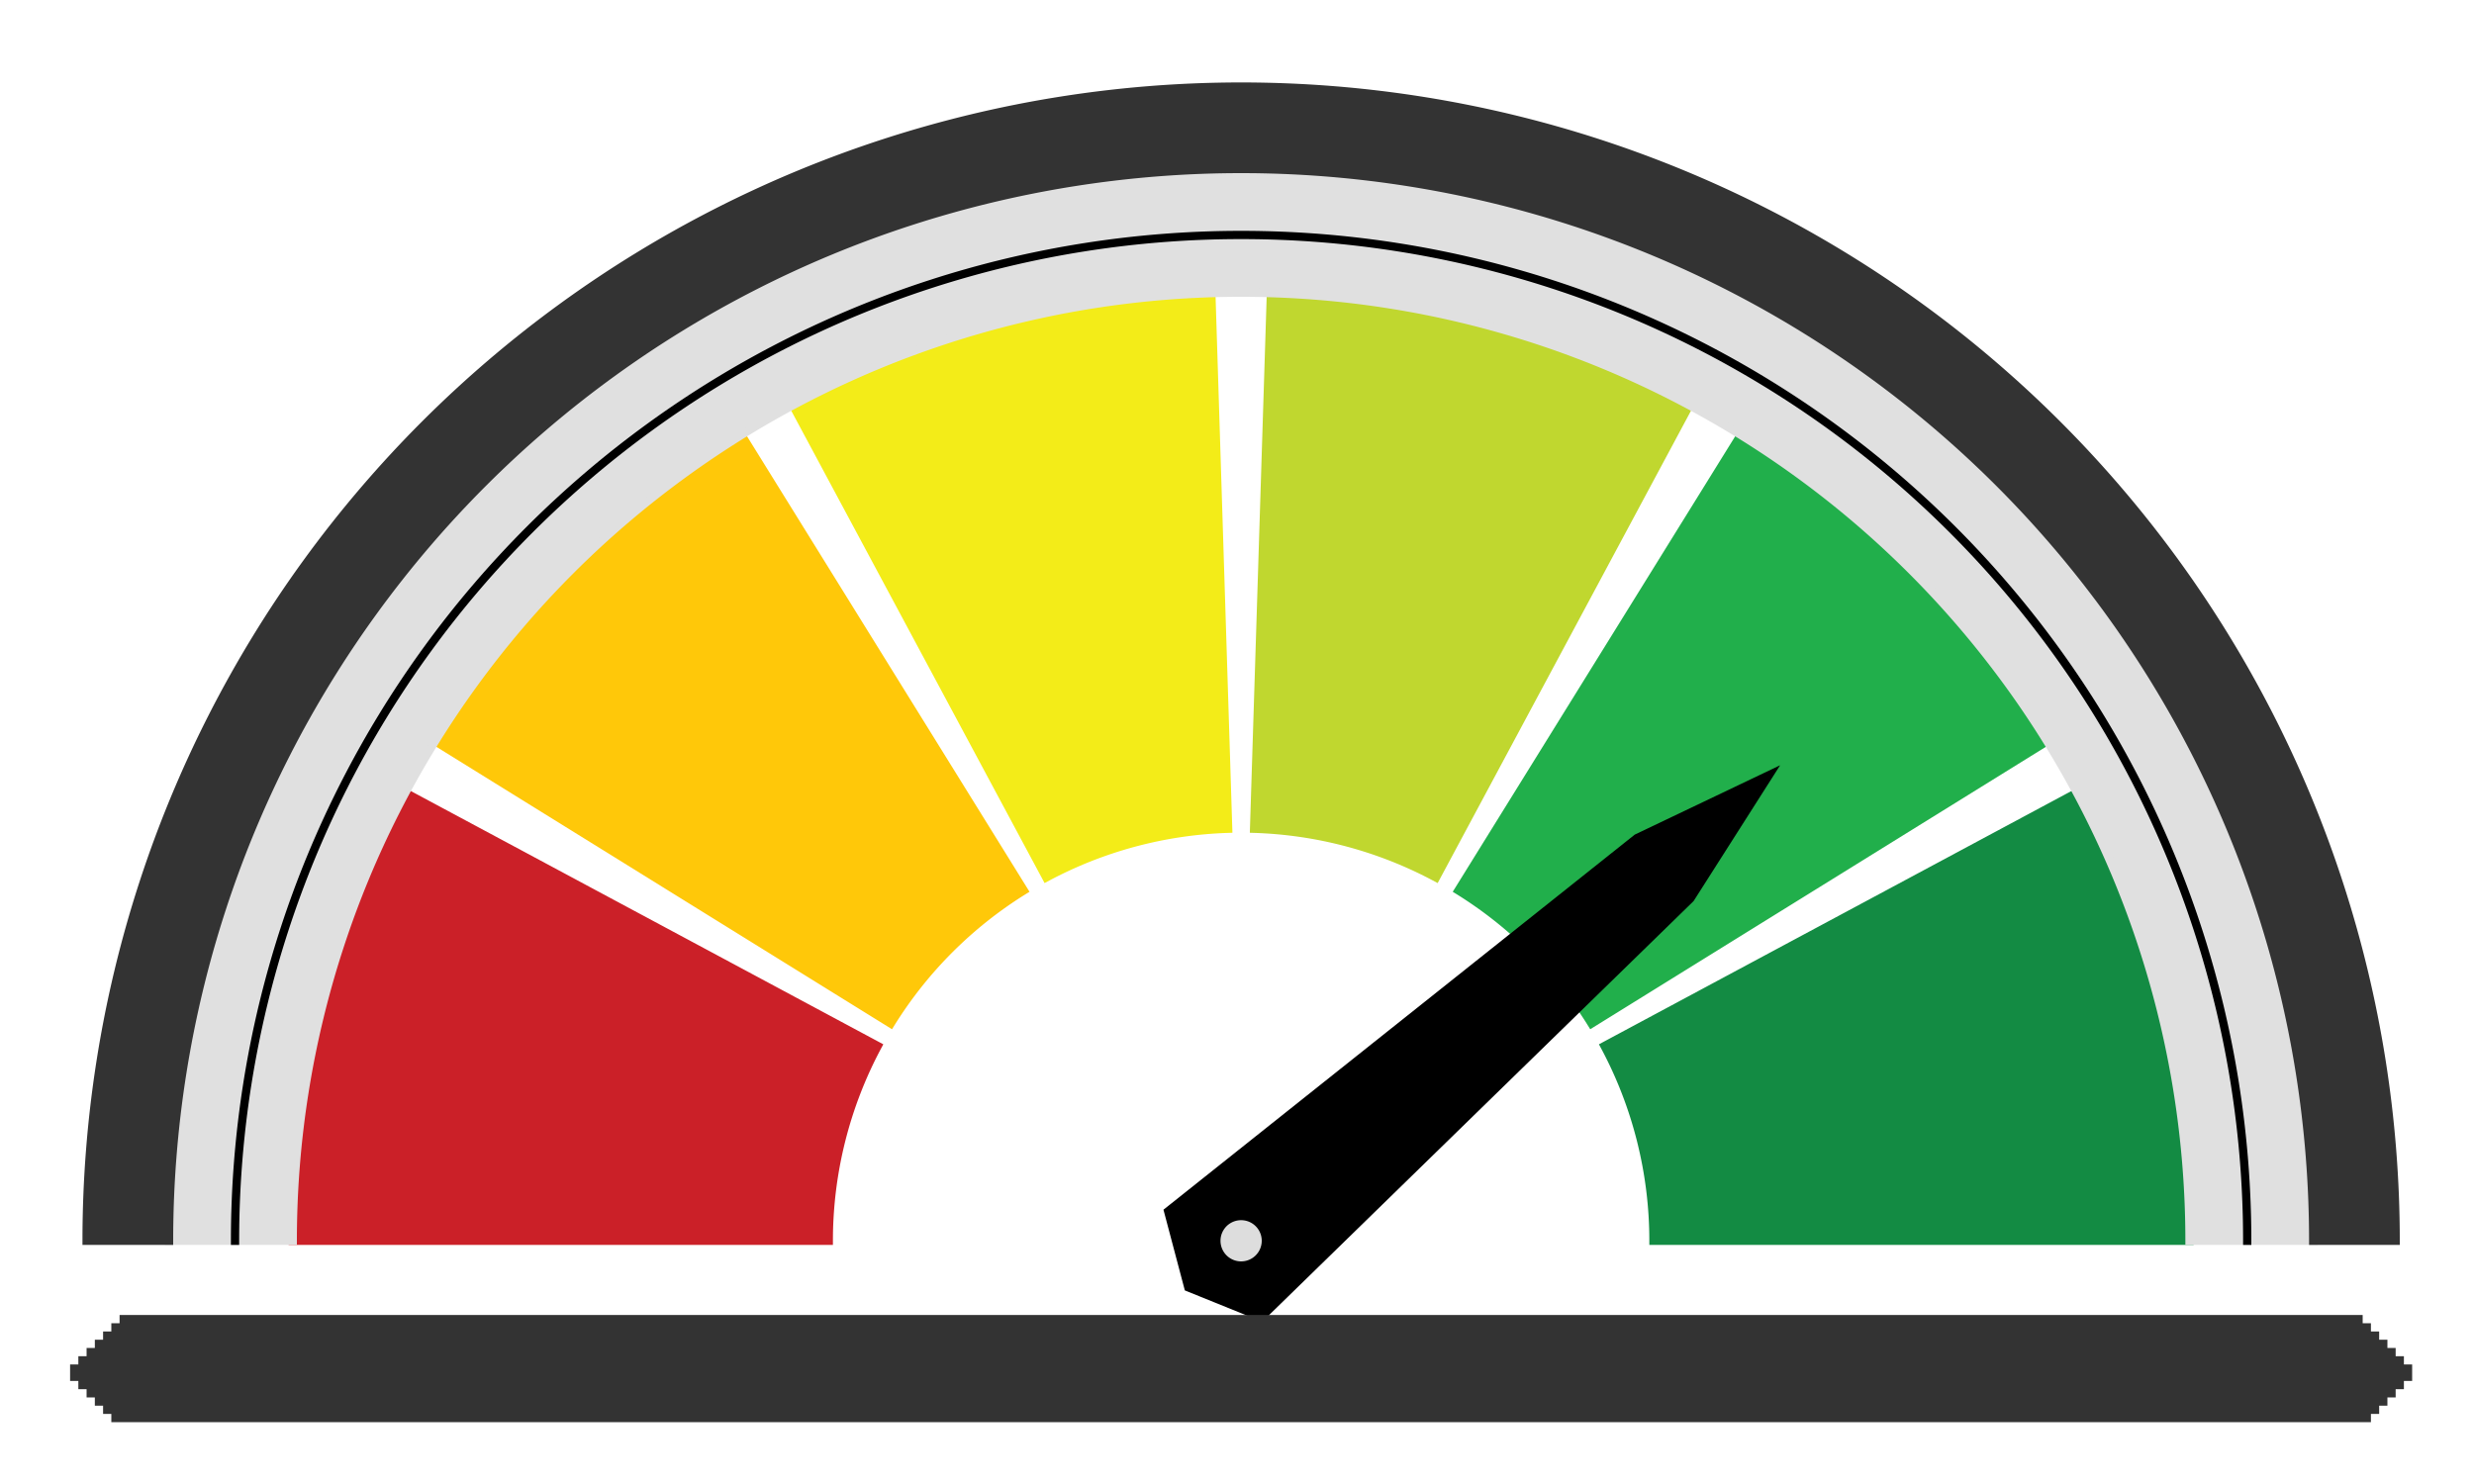
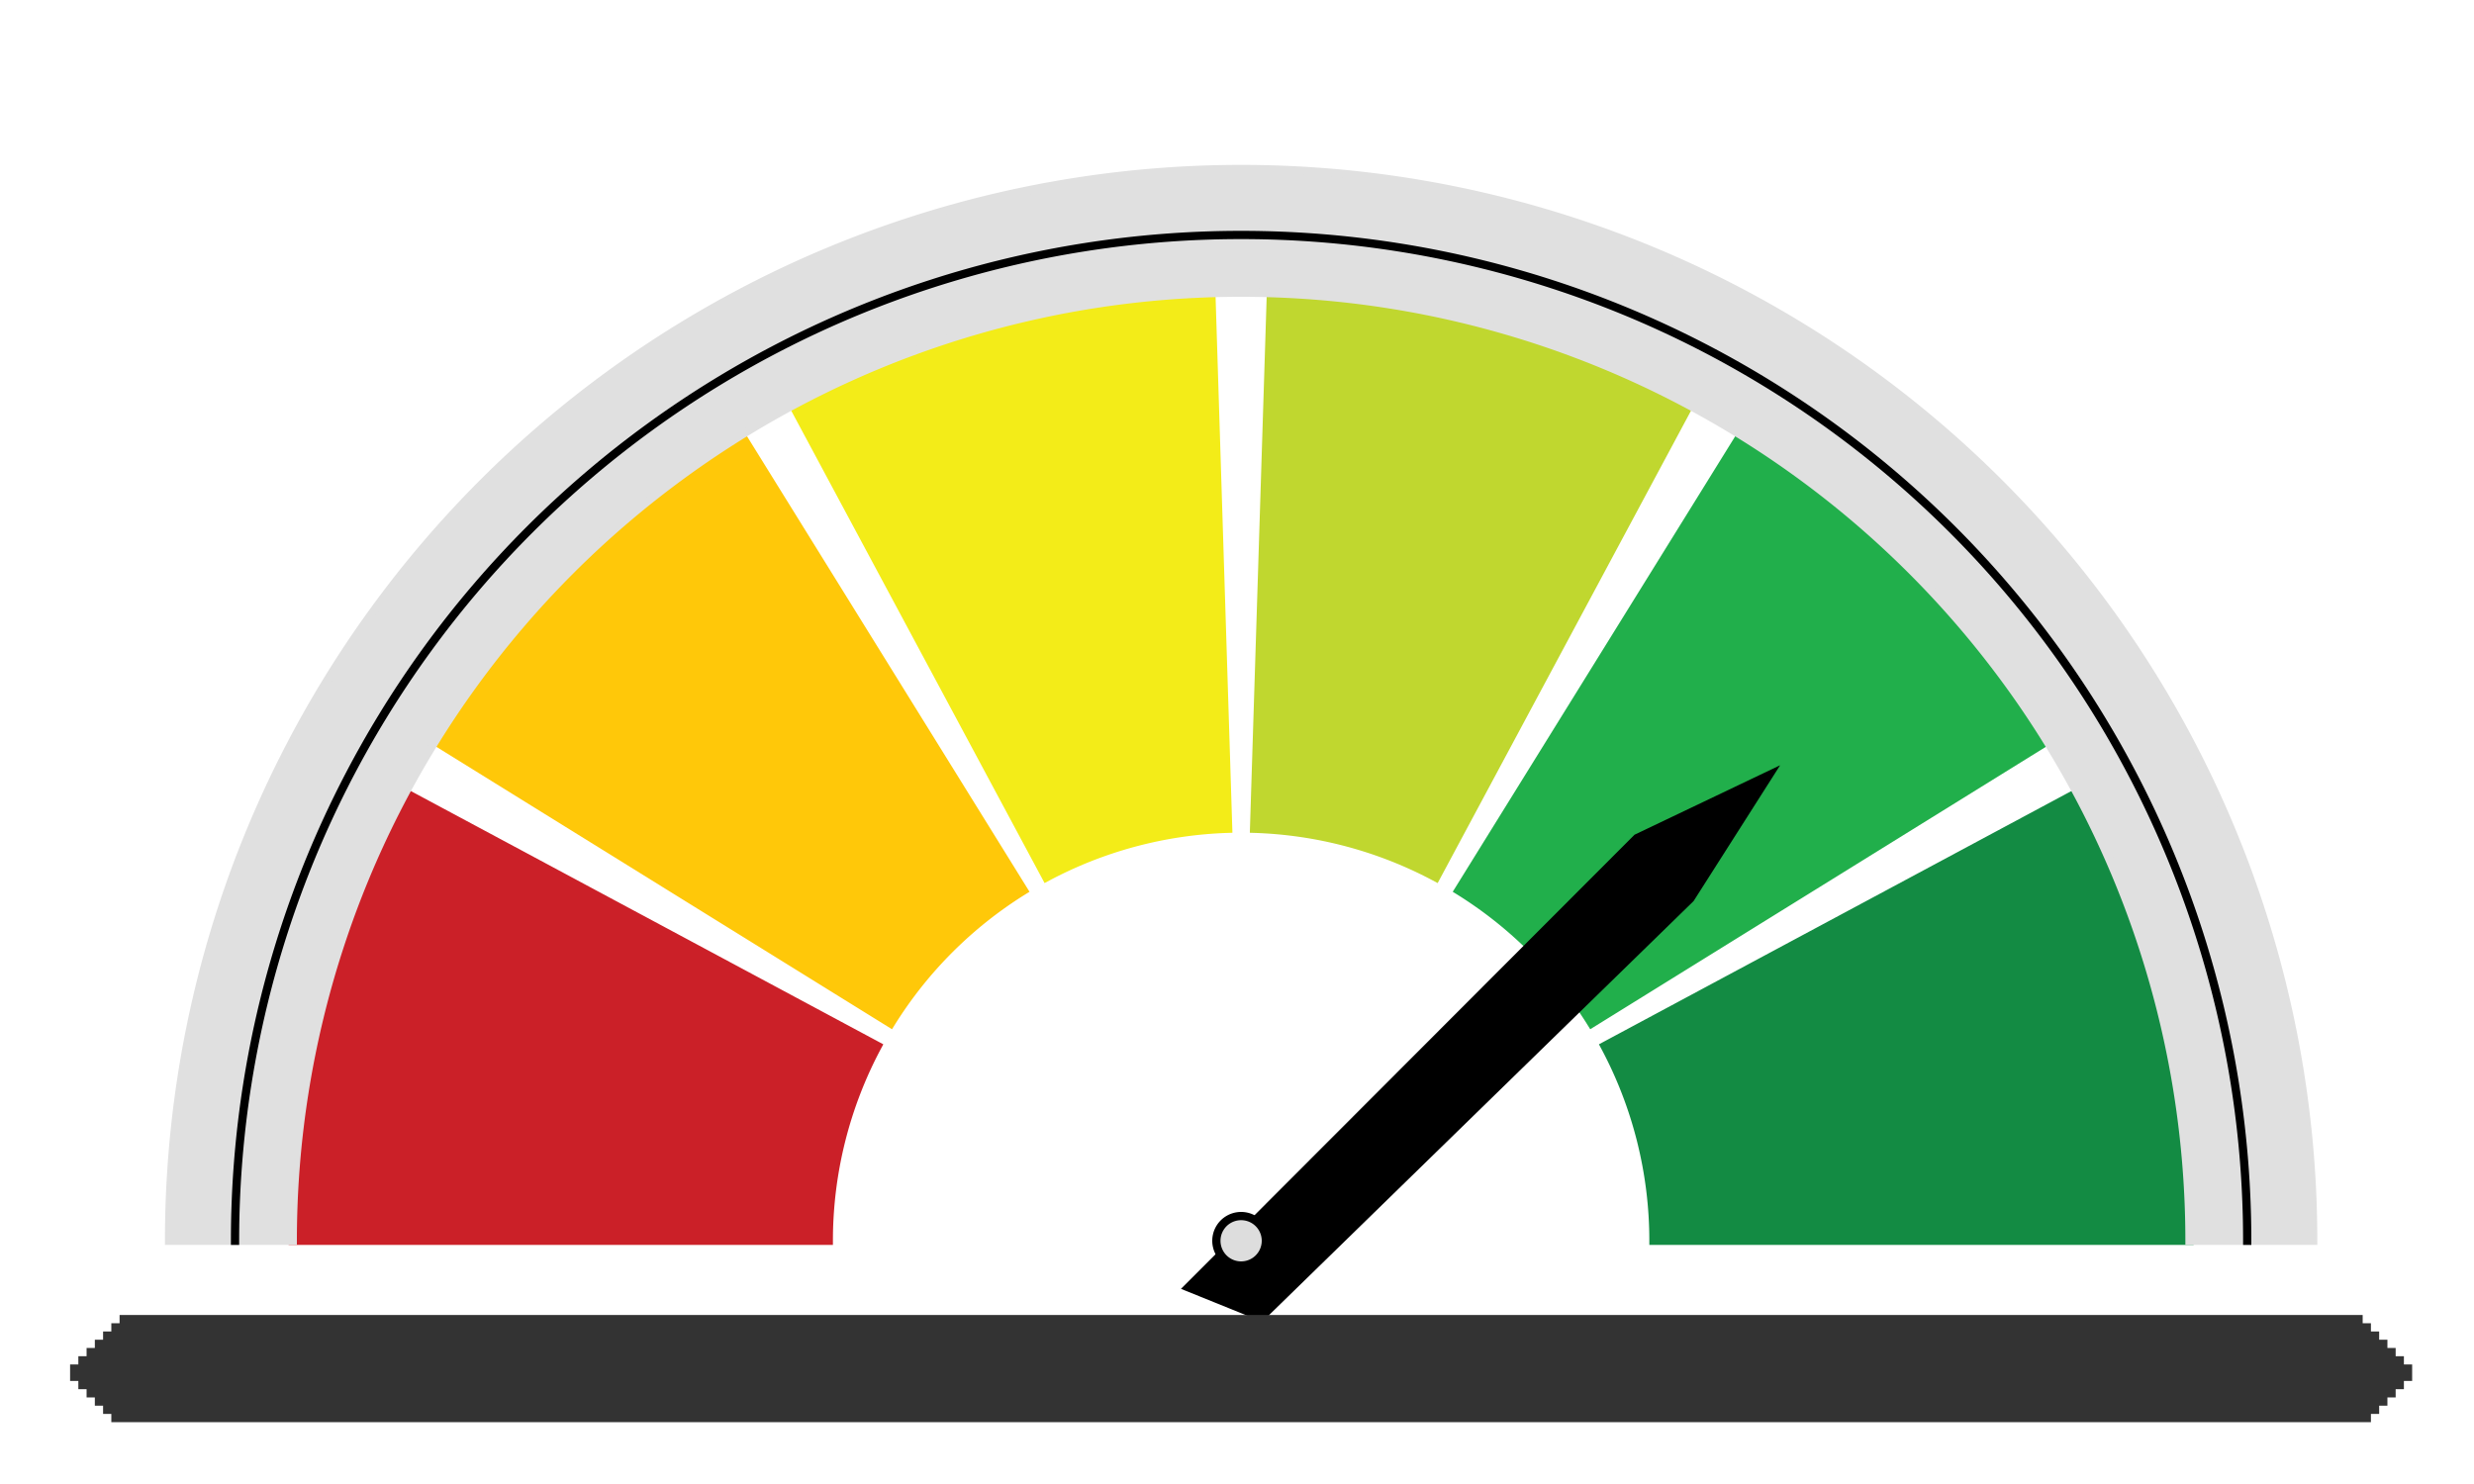
<svg xmlns="http://www.w3.org/2000/svg" xmlns:xlink="http://www.w3.org/1999/xlink" viewBox="0 0 300 180" xml:space="preserve">
  <g font-family="Arial" font-size="11px" fill="none" fill-rule="evenodd" stroke-linecap="square">
    <rect id="b80" x="0" y="0" width="300" height="180" />
    <use xlink:href="#b80" />
    <path id="b57" stroke-linecap="butt" d="M35.5,150.5 A115,115 0 0 1 49.15,96.157 L106.435,126.872 A50,50 0 0 0 100.5,150.5 L35.5,150.5 Z" />
    <use xlink:href="#b57" fill="#cb2028" stroke="#cb2028" />
    <path id="b58" stroke-linecap="butt" d="M52.762,89.9 A115,115 0 0 1 89.9,52.762 L124.152,108.005 A50,50 0 0 0 108.005,124.152 L52.762,89.9 Z" />
    <use xlink:href="#b58" fill="#ffc809" stroke="#ffc809" />
    <path id="b59" stroke-linecap="butt" d="M96.157,49.15 A115,115 0 0 1 146.888,35.557 L148.929,100.525 A50,50 0 0 0 126.872,106.435 L96.157,49.15 Z" />
    <use xlink:href="#b59" fill="#f3ec18" stroke="#f3ec18" />
    <path id="b60" stroke-linecap="butt" d="M154.112,35.557 A115,115 0 0 1 204.843,49.15 L174.128,106.435 A50,50 0 0 0 152.071,100.525 L154.112,35.557 Z" />
    <use xlink:href="#b60" fill="#c0d72f" stroke="#c0d72f" />
    <path id="b61" stroke-linecap="butt" d="M211.1,52.762 A115,115 0 0 1 248.238,89.9 L192.995,124.152 A50,50 0 0 0 176.848,108.005 L211.1,52.762 Z" />
    <use xlink:href="#b61" fill="#21af4b" stroke="#21af4b" />
    <path id="b62" stroke-linecap="butt" d="M251.85,96.157 A115,115 0 0 1 265.5,150.5 L200.5,150.5 A50,50 0 0 0 194.565,126.872 L251.85,96.157 Z" />
    <use xlink:href="#b62" fill="#138b43" stroke="#138b43" />
    <path id="b63" stroke-linecap="butt" d="M20.5,150.5 A130,130 0 0 1 280.5,150.5 L265.5,150.5 A115,115 0 0 0 35.5,150.5 L20.5,150.5 Z" />
    <use xlink:href="#b63" fill="#e0e0e0" stroke="#e0e0e0" />
-     <path id="b64" stroke-linecap="butt" d="M10.5,150.5 A140,140 0 0 1 290.5,150.5 L280.5,150.5 A130,130 0 0 0 20.5,150.5 L10.5,150.5 Z" />
    <use xlink:href="#b64" fill="#333333" stroke="#333333" />
    <path id="b65" stroke-linecap="butt" d="M28.5,150.5 A122,122 0 0 1 272.5,150.5" />
    <use xlink:href="#b65" stroke="#000000" />
-     <path id="b66" stroke-linecap="butt" d="M152.945,159.73 L144.094,156.148 L141.649,146.918 L198.5,101.659 L214.5,94.024 L204.975,108.98 L152.945,159.73 Z" />
+     <path id="b66" stroke-linecap="butt" d="M152.945,159.73 L144.094,156.148 L198.5,101.659 L214.5,94.024 L204.975,108.98 L152.945,159.73 Z" />
    <use xlink:href="#b66" fill="#000000" stroke="#000000" />
    <line id="b67" x1="15.5" y1="160.5" x2="285.5" y2="160.5" stroke-width="2" />
    <use xlink:href="#b67" stroke="#333333" />
    <line id="b68" x1="14.5" y1="161.5" x2="286.5" y2="161.5" stroke-width="2" />
    <use xlink:href="#b68" stroke="#333333" />
    <line id="b69" x1="13.5" y1="162.5" x2="287.5" y2="162.5" stroke-width="2" />
    <use xlink:href="#b69" stroke="#333333" />
    <line id="b70" x1="12.5" y1="163.5" x2="288.5" y2="163.5" stroke-width="2" />
    <use xlink:href="#b70" stroke="#333333" />
    <line id="b71" x1="11.5" y1="164.5" x2="289.5" y2="164.5" stroke-width="2" />
    <use xlink:href="#b71" stroke="#333333" />
    <line id="b72" x1="10.5" y1="165.5" x2="290.5" y2="165.5" stroke-width="2" />
    <use xlink:href="#b72" stroke="#333333" />
    <line id="b73" x1="9.5" y1="166.5" x2="291.5" y2="166.5" stroke-width="2" />
    <use xlink:href="#b73" stroke="#333333" />
    <line id="b74" x1="10.5" y1="167.5" x2="290.5" y2="167.5" stroke-width="2" />
    <use xlink:href="#b74" stroke="#333333" />
    <line id="b75" x1="11.5" y1="168.5" x2="289.5" y2="168.5" stroke-width="2" />
    <use xlink:href="#b75" stroke="#333333" />
    <line id="b76" x1="12.5" y1="169.5" x2="288.5" y2="169.5" stroke-width="2" />
    <use xlink:href="#b76" stroke="#333333" />
    <line id="b77" x1="13.5" y1="170.5" x2="287.5" y2="170.5" stroke-width="2" />
    <use xlink:href="#b77" stroke="#333333" />
    <line id="b78" x1="14.5" y1="171.5" x2="286.5" y2="171.5" stroke-width="2" />
    <use xlink:href="#b78" stroke="#333333" />
    <path id="b79" stroke-linecap="butt" d="M150.5,147.5 A3,3 0 0 1 150.5,153.5 A3,3 0 0 1 150.5,147.5 Z" />
    <use xlink:href="#b79" fill="#dddddd" stroke="#000000" />
  </g>
</svg>